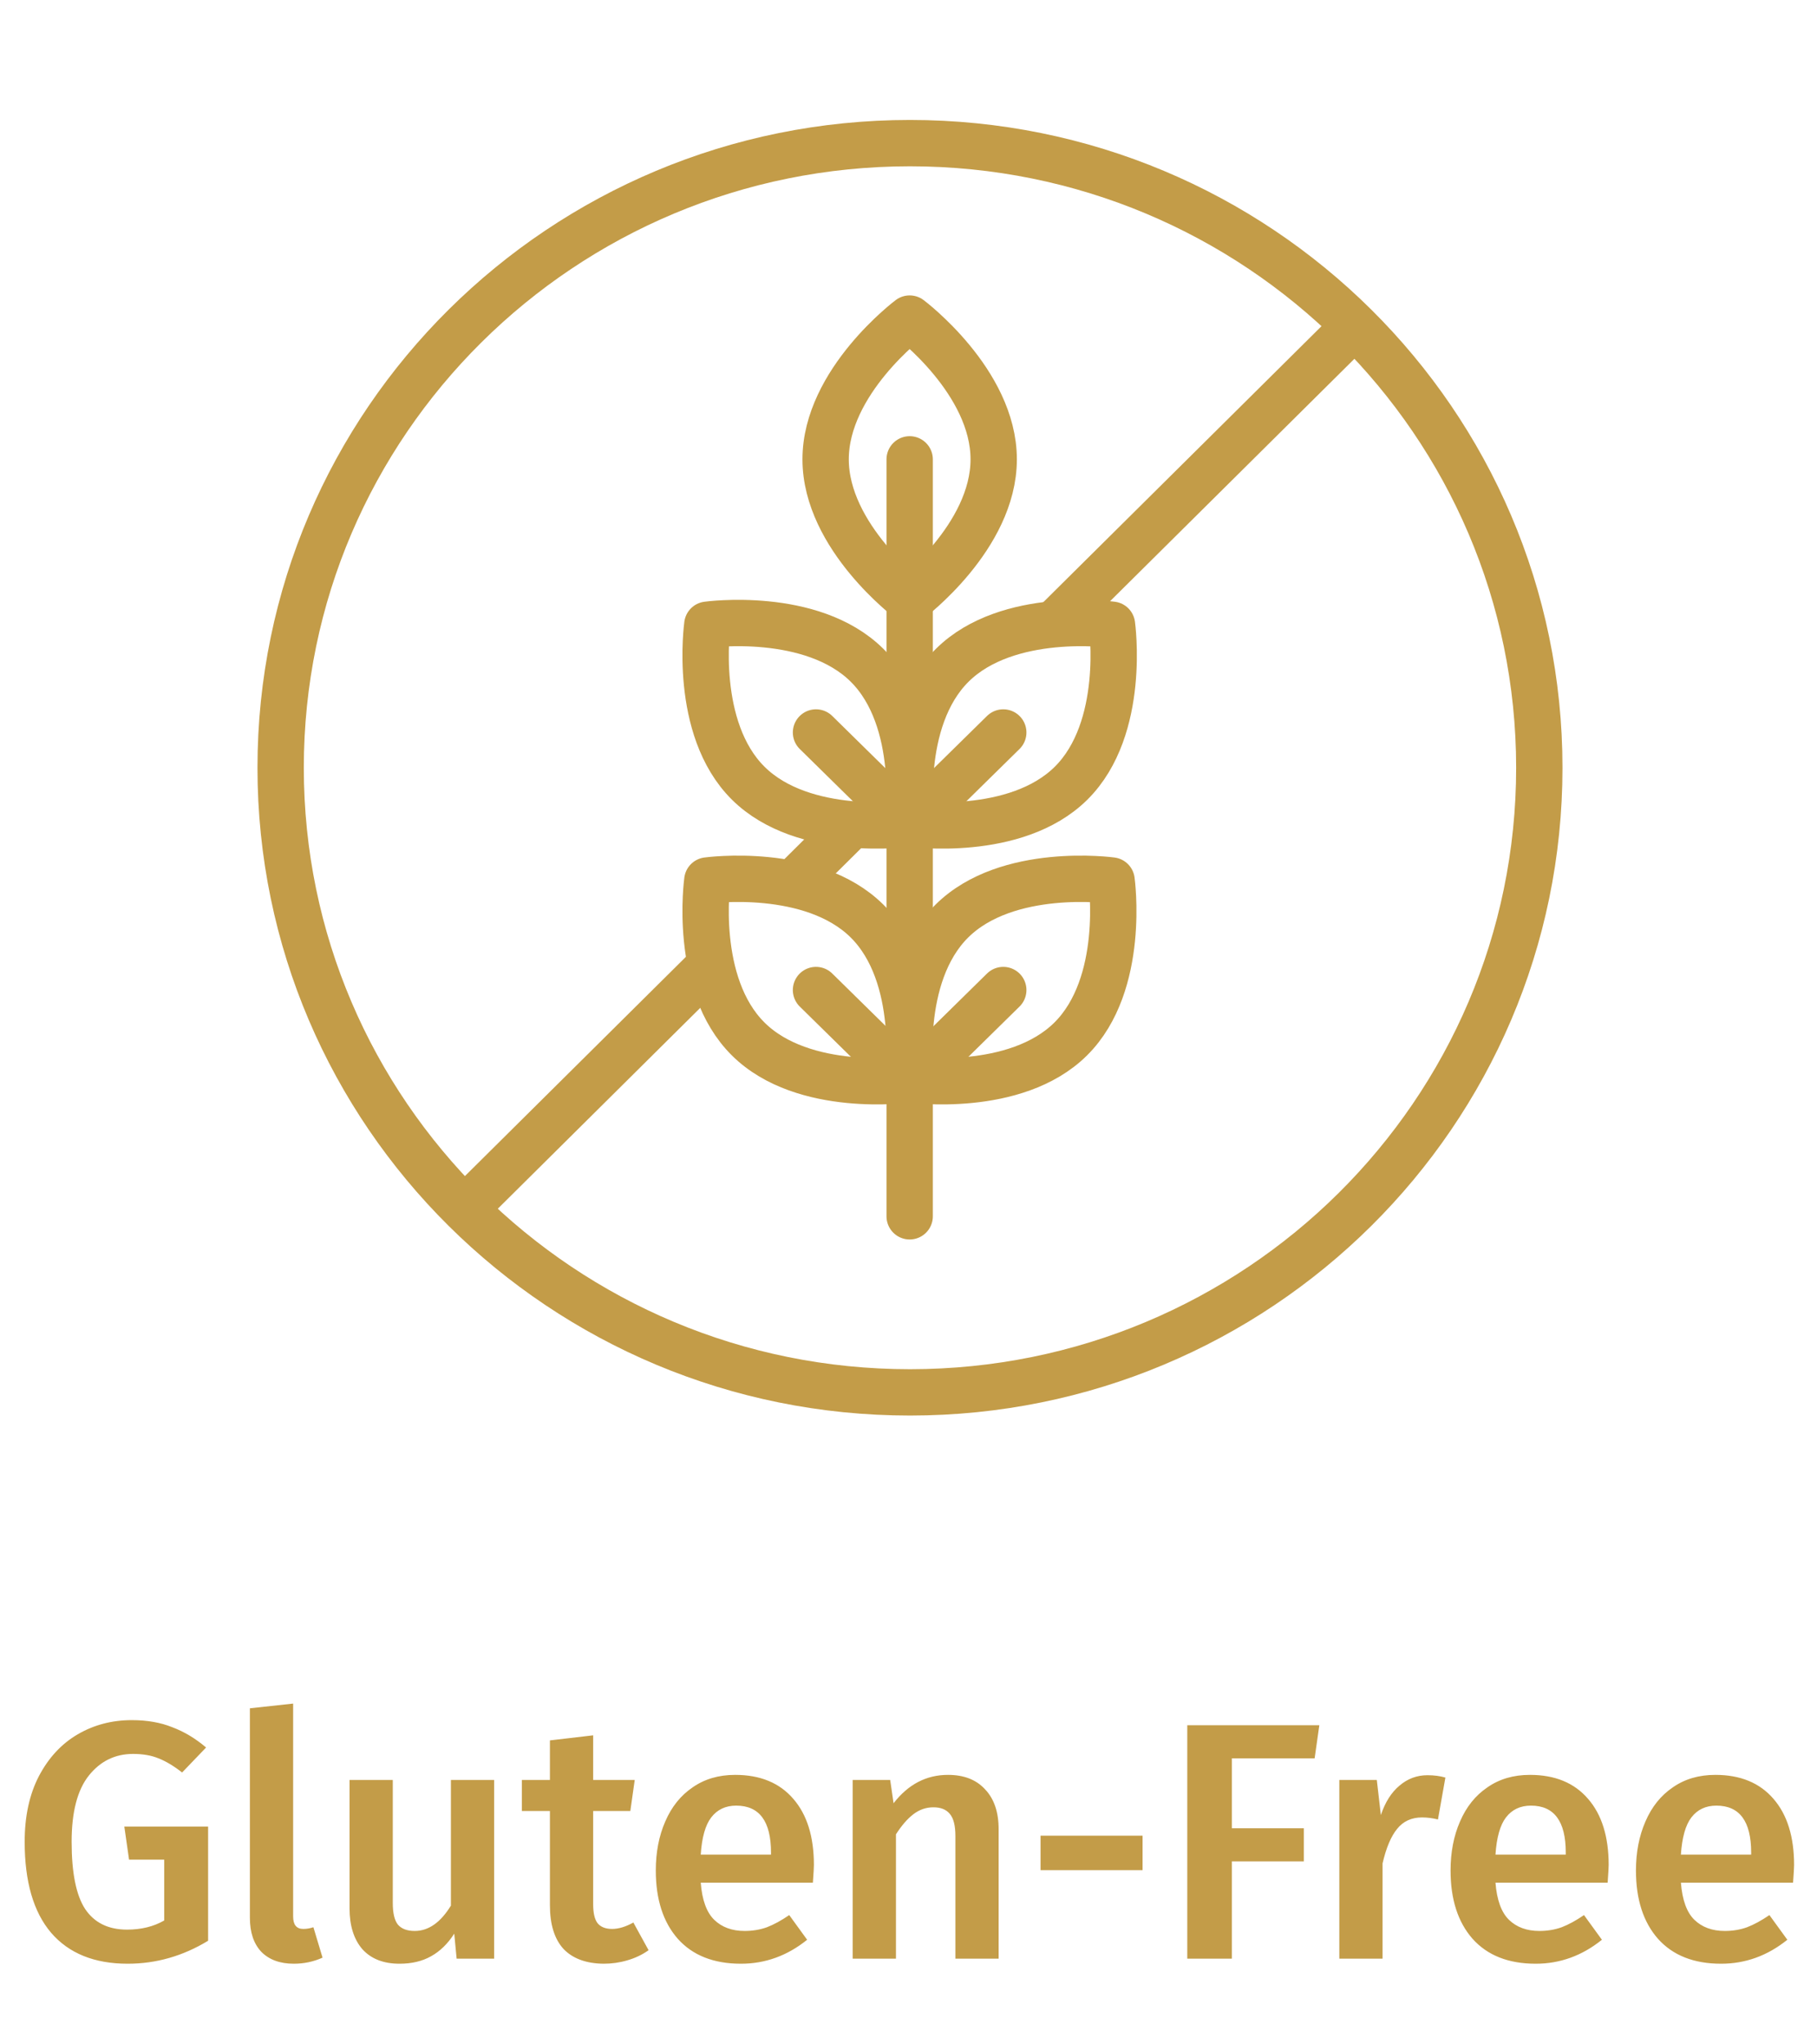
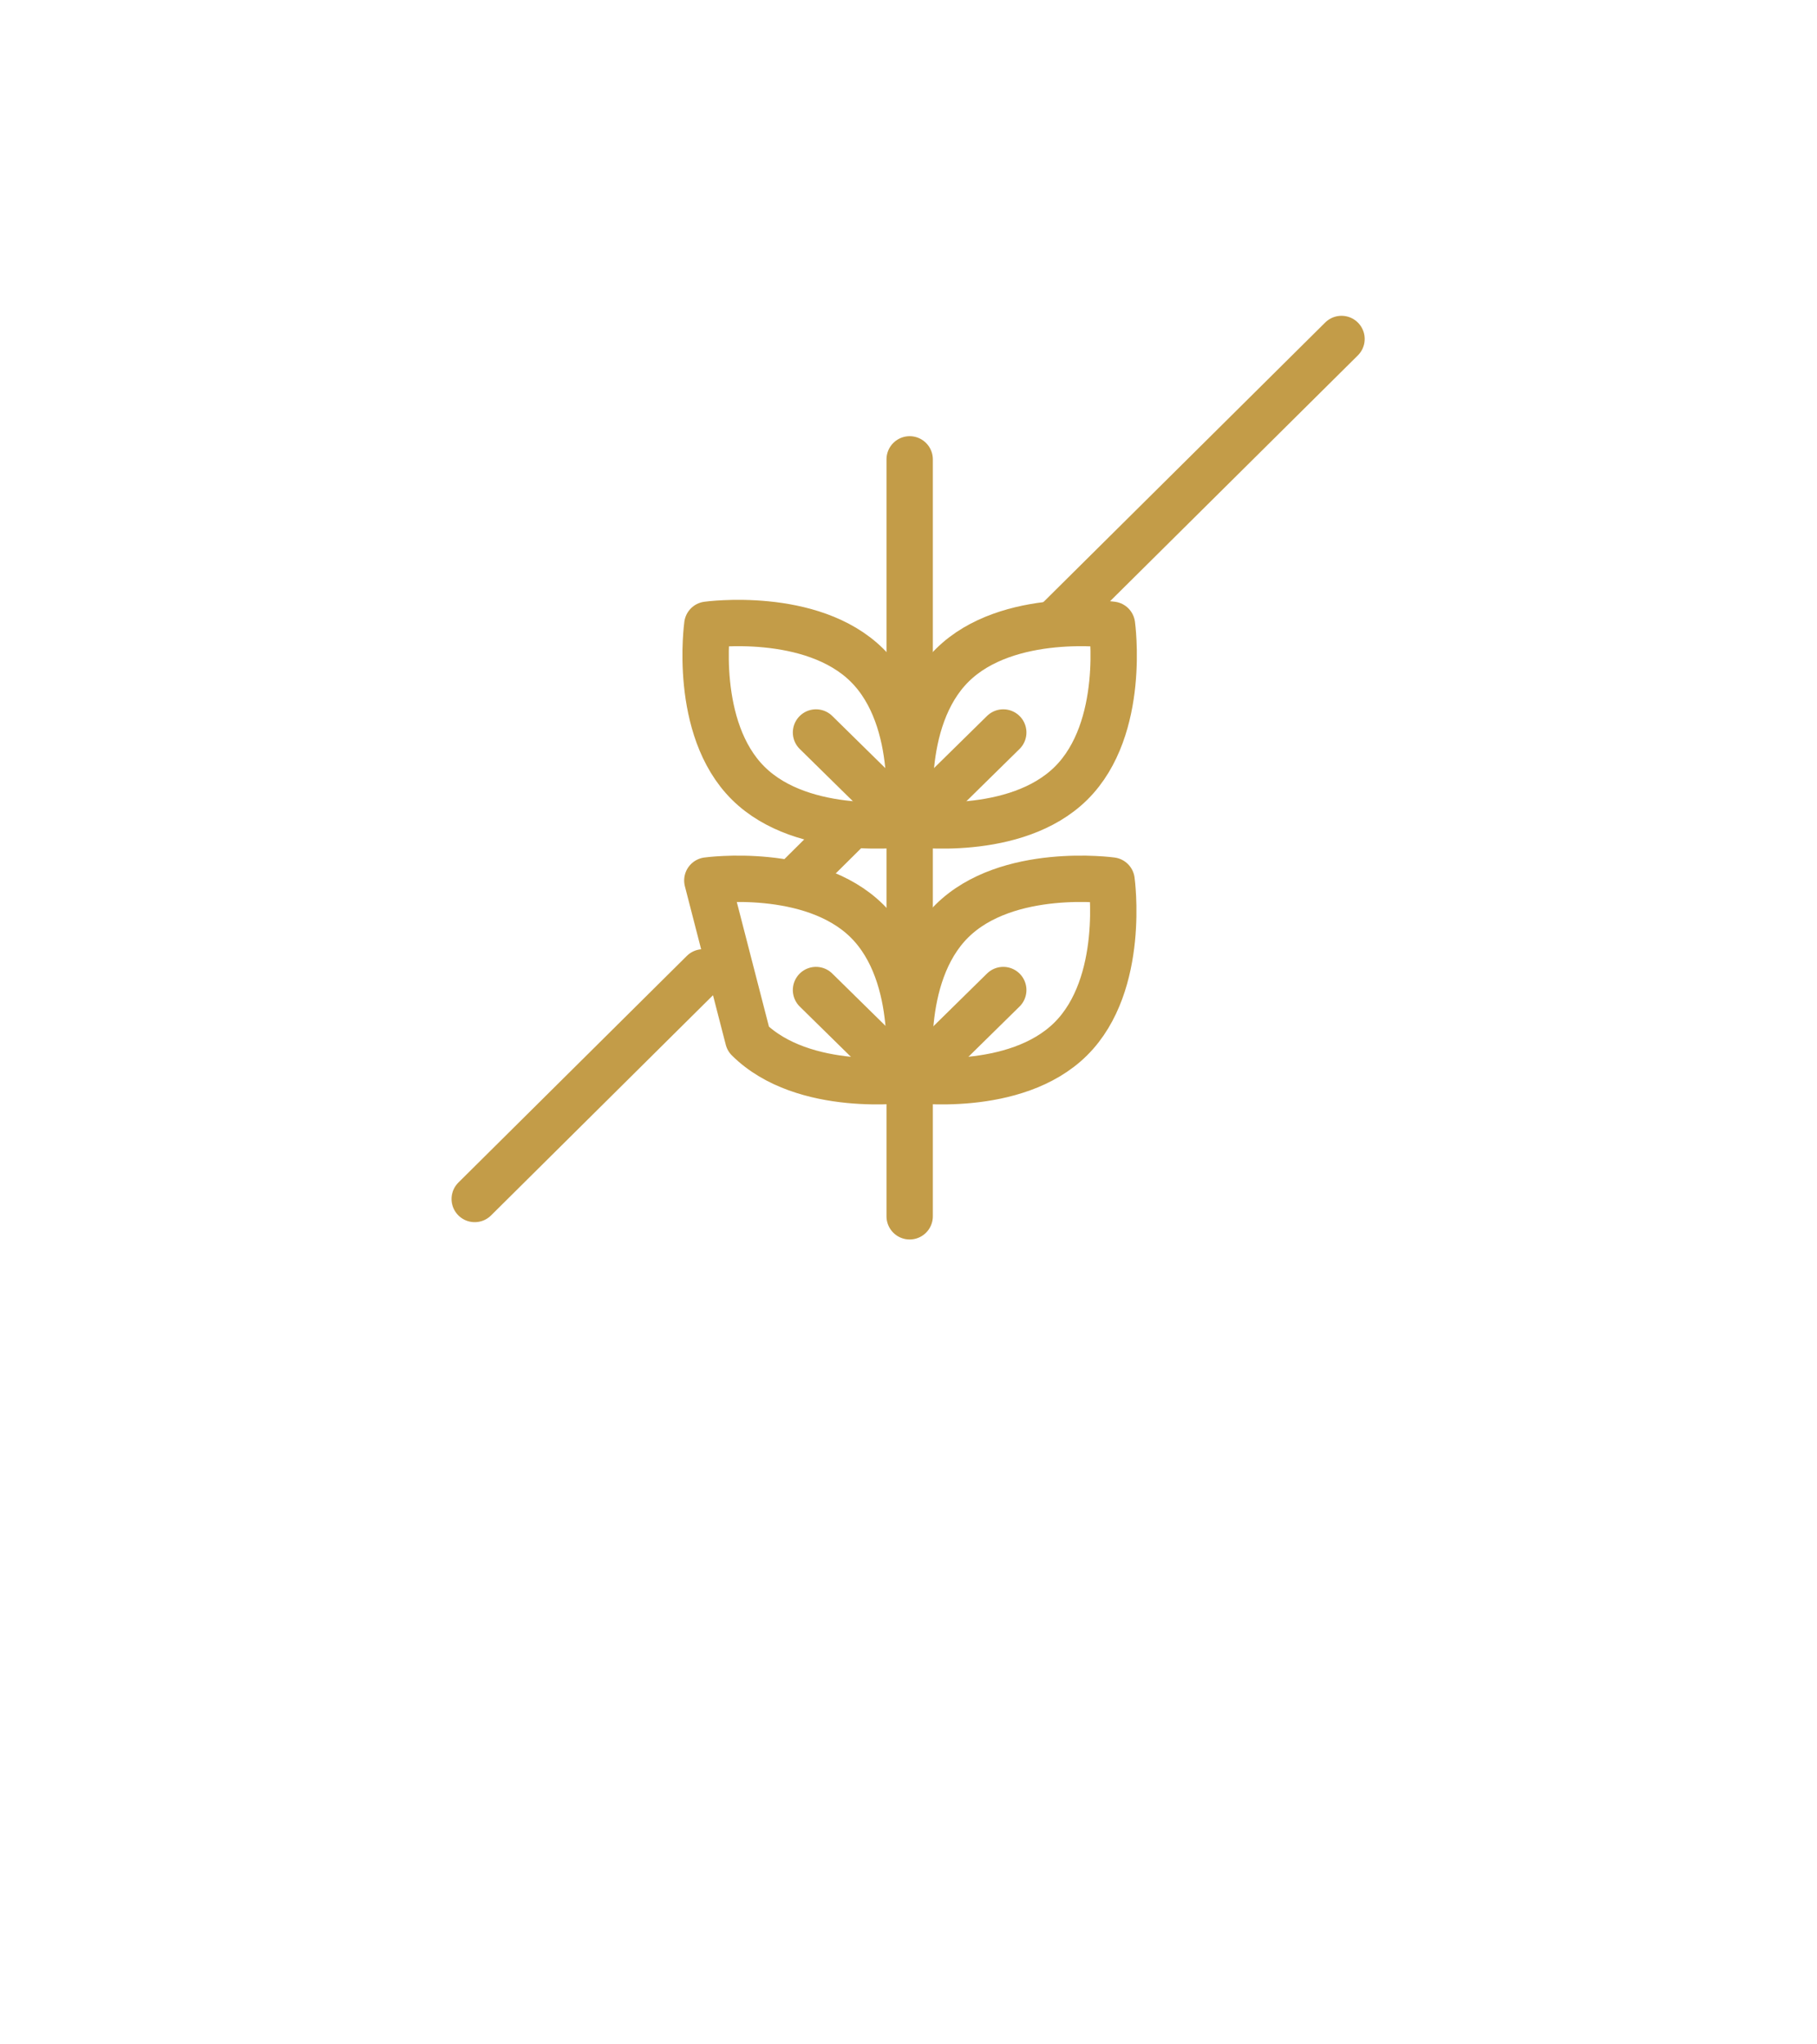
<svg xmlns="http://www.w3.org/2000/svg" width="64" height="72" viewBox="0 0 64 72" fill="none">
  <path d="M24.767 34.245L16.721 42.227" stroke="#C39C48" stroke-width="1.632" stroke-miterlimit="10" stroke-linecap="round" stroke-linejoin="round" />
  <path d="M29.844 29.208L28.086 30.952" stroke="#C39C48" stroke-width="1.632" stroke-miterlimit="10" stroke-linecap="round" stroke-linejoin="round" />
  <path d="M47.252 11.938L37.158 21.951" stroke="#C39C48" stroke-width="1.632" stroke-miterlimit="10" stroke-linecap="round" stroke-linejoin="round" />
  <path d="M37.727 27.583C35.776 29.519 32.102 29.012 32.102 29.012C32.102 29.012 31.59 25.366 33.541 23.43C35.493 21.494 39.167 22.002 39.167 22.002C39.167 22.002 39.679 25.647 37.727 27.583Z" stroke="#C39C48" stroke-width="1.632" stroke-miterlimit="10" stroke-linecap="round" stroke-linejoin="round" />
-   <path d="M35.001 16.177C35.001 18.915 32.041 21.134 32.041 21.134C32.041 21.134 29.081 18.915 29.081 16.177C29.081 13.44 32.041 11.22 32.041 11.22C32.041 11.22 35.001 13.44 35.001 16.177Z" stroke="#C39C48" stroke-width="1.632" stroke-miterlimit="10" stroke-linecap="round" stroke-linejoin="round" />
  <path d="M26.354 27.583C28.305 29.519 31.98 29.012 31.98 29.012C31.98 29.012 32.491 25.366 30.54 23.43C28.589 21.494 24.914 22.002 24.914 22.002C24.914 22.002 24.403 25.647 26.354 27.583Z" stroke="#C39C48" stroke-width="1.632" stroke-miterlimit="10" stroke-linecap="round" stroke-linejoin="round" />
-   <path d="M26.354 36.592C28.305 38.528 31.98 38.02 31.98 38.02C31.98 38.02 32.491 34.375 30.54 32.439C28.589 30.503 24.914 31.01 24.914 31.01C24.914 31.01 24.403 34.656 26.354 36.592Z" stroke="#C39C48" stroke-width="1.632" stroke-miterlimit="10" stroke-linecap="round" stroke-linejoin="round" />
+   <path d="M26.354 36.592C28.305 38.528 31.98 38.02 31.98 38.02C31.98 38.02 32.491 34.375 30.54 32.439C28.589 30.503 24.914 31.01 24.914 31.01Z" stroke="#C39C48" stroke-width="1.632" stroke-miterlimit="10" stroke-linecap="round" stroke-linejoin="round" />
  <path d="M37.713 36.592C35.761 38.528 32.087 38.02 32.087 38.02C32.087 38.02 31.576 34.375 33.527 32.439C35.478 30.503 39.153 31.01 39.153 31.01C39.153 31.01 39.664 34.656 37.713 36.592Z" stroke="#C39C48" stroke-width="1.632" stroke-miterlimit="10" stroke-linecap="round" stroke-linejoin="round" />
  <path d="M32.041 16.178V42.837" stroke="#C39C48" stroke-width="1.632" stroke-miterlimit="10" stroke-linecap="round" stroke-linejoin="round" />
  <path d="M32.07 29.01L35.338 25.797" stroke="#C39C48" stroke-width="1.632" stroke-miterlimit="10" stroke-linecap="round" stroke-linejoin="round" />
  <path d="M32.01 29.01L28.742 25.797" stroke="#C39C48" stroke-width="1.632" stroke-miterlimit="10" stroke-linecap="round" stroke-linejoin="round" />
  <path d="M32.071 38.08L35.338 34.868" stroke="#C39C48" stroke-width="1.632" stroke-miterlimit="10" stroke-linecap="round" stroke-linejoin="round" />
  <path d="M32.01 38.08L28.742 34.868" stroke="#C39C48" stroke-width="1.632" stroke-miterlimit="10" stroke-linecap="round" stroke-linejoin="round" />
-   <path d="M32.052 49.038C44.288 49.038 54.219 39.195 54.219 27.04C54.219 14.884 44.288 5.041 32.052 5.041C19.815 5.041 9.885 14.884 9.885 27.04C9.885 39.195 19.815 49.038 32.052 49.038Z" stroke="#C39C48" stroke-width="1.632" />
-   <path d="M4.641 60.581C5.181 60.581 5.657 60.664 6.069 60.831C6.49 60.989 6.886 61.227 7.259 61.545L6.414 62.425C6.121 62.195 5.843 62.029 5.581 61.926C5.327 61.822 5.03 61.771 4.689 61.771C4.054 61.771 3.535 62.025 3.13 62.532C2.725 63.04 2.523 63.818 2.523 64.865C2.523 65.96 2.682 66.749 2.999 67.233C3.324 67.717 3.816 67.959 4.475 67.959C4.974 67.959 5.411 67.852 5.784 67.637V65.495H4.546L4.379 64.329H7.33V68.351C6.442 68.891 5.498 69.16 4.498 69.16C3.324 69.16 2.424 68.796 1.797 68.066C1.178 67.336 0.869 66.269 0.869 64.865C0.869 63.968 1.036 63.199 1.369 62.556C1.71 61.906 2.166 61.414 2.737 61.081C3.308 60.748 3.943 60.581 4.641 60.581ZM10.349 69.16C9.865 69.16 9.485 69.022 9.207 68.744C8.937 68.458 8.802 68.058 8.802 67.542V60.164L10.325 59.998V67.495C10.325 67.788 10.444 67.935 10.682 67.935C10.801 67.935 10.92 67.915 11.039 67.875L11.361 68.946C11.043 69.089 10.706 69.16 10.349 69.16ZM17.405 68.982H16.084L16 68.101C15.771 68.458 15.497 68.724 15.18 68.899C14.87 69.073 14.501 69.16 14.073 69.16C13.51 69.16 13.073 68.99 12.764 68.649C12.463 68.3 12.312 67.82 12.312 67.209V62.687H13.835V67.019C13.835 67.376 13.894 67.629 14.013 67.78C14.14 67.931 14.339 68.006 14.608 68.006C15.092 68.006 15.517 67.709 15.882 67.114V62.687H17.405V68.982ZM22.845 68.684C22.622 68.843 22.372 68.962 22.095 69.041C21.825 69.121 21.547 69.16 21.262 69.16C20.643 69.153 20.171 68.978 19.846 68.637C19.529 68.288 19.37 67.776 19.37 67.102V63.782H18.382V62.687H19.37V61.295L20.893 61.116V62.687H22.357L22.202 63.782H20.893V67.066C20.893 67.376 20.945 67.598 21.048 67.733C21.159 67.867 21.329 67.935 21.559 67.935C21.789 67.935 22.039 67.859 22.309 67.709L22.845 68.684ZM28.668 65.686C28.668 65.765 28.656 65.971 28.632 66.305H24.682C24.729 66.915 24.888 67.352 25.158 67.614C25.427 67.875 25.784 68.006 26.229 68.006C26.506 68.006 26.768 67.963 27.014 67.875C27.26 67.78 27.522 67.637 27.799 67.447L28.43 68.316C27.732 68.879 26.954 69.16 26.098 69.16C25.138 69.16 24.396 68.867 23.872 68.28C23.357 67.693 23.099 66.892 23.099 65.876C23.099 65.234 23.21 64.659 23.432 64.151C23.654 63.635 23.976 63.234 24.396 62.949C24.817 62.655 25.316 62.509 25.895 62.509C26.776 62.509 27.458 62.79 27.942 63.353C28.426 63.909 28.668 64.686 28.668 65.686ZM27.157 65.246C27.157 64.143 26.748 63.592 25.931 63.592C25.558 63.592 25.265 63.73 25.051 64.008C24.844 64.278 24.721 64.714 24.682 65.317H27.157V65.246ZM33.39 62.509C33.953 62.509 34.389 62.679 34.699 63.02C35.016 63.353 35.175 63.822 35.175 64.424V68.982H33.652V64.662C33.652 64.29 33.584 64.028 33.45 63.877C33.323 63.726 33.132 63.651 32.878 63.651C32.617 63.651 32.379 63.734 32.164 63.901C31.958 64.06 31.756 64.294 31.558 64.603V68.982H30.034V62.687H31.355L31.474 63.508C31.99 62.842 32.628 62.509 33.39 62.509ZM36.651 65.864V64.651H40.245V65.864H36.651ZM41.819 68.982V60.76H46.471L46.305 61.926H43.389V64.389H45.924V65.555H43.389V68.982H41.819ZM50.28 62.521C50.51 62.521 50.721 62.548 50.911 62.604L50.649 64.079C50.459 64.032 50.272 64.008 50.09 64.008C49.717 64.008 49.424 64.143 49.209 64.413C48.995 64.674 48.825 65.079 48.698 65.626V68.982H47.175V62.687H48.495L48.638 63.925C48.789 63.472 49.007 63.127 49.293 62.889C49.578 62.644 49.907 62.521 50.28 62.521ZM56.662 65.686C56.662 65.765 56.65 65.971 56.626 66.305H52.675C52.723 66.915 52.882 67.352 53.151 67.614C53.421 67.875 53.778 68.006 54.222 68.006C54.5 68.006 54.762 67.963 55.008 67.875C55.254 67.78 55.515 67.637 55.793 67.447L56.424 68.316C55.726 68.879 54.948 69.16 54.092 69.16C53.132 69.16 52.39 68.867 51.866 68.28C51.351 67.693 51.093 66.892 51.093 65.876C51.093 65.234 51.204 64.659 51.426 64.151C51.648 63.635 51.969 63.234 52.39 62.949C52.81 62.655 53.31 62.509 53.889 62.509C54.77 62.509 55.452 62.79 55.936 63.353C56.42 63.909 56.662 64.686 56.662 65.686ZM55.151 65.246C55.151 64.143 54.742 63.592 53.925 63.592C53.552 63.592 53.258 63.73 53.044 64.008C52.838 64.278 52.715 64.714 52.675 65.317H55.151V65.246ZM63.193 65.686C63.193 65.765 63.181 65.971 63.157 66.305H59.206C59.254 66.915 59.412 67.352 59.682 67.614C59.952 67.875 60.309 68.006 60.753 68.006C61.031 68.006 61.292 67.963 61.538 67.875C61.784 67.78 62.046 67.637 62.324 67.447L62.955 68.316C62.256 68.879 61.479 69.16 60.622 69.16C59.662 69.16 58.921 68.867 58.397 68.28C57.881 67.693 57.623 66.892 57.623 65.876C57.623 65.234 57.735 64.659 57.957 64.151C58.179 63.635 58.5 63.234 58.921 62.949C59.341 62.655 59.841 62.509 60.42 62.509C61.3 62.509 61.983 62.79 62.467 63.353C62.95 63.909 63.193 64.686 63.193 65.686ZM61.681 65.246C61.681 64.143 61.273 63.592 60.456 63.592C60.083 63.592 59.789 63.73 59.575 64.008C59.369 64.278 59.246 64.714 59.206 65.317H61.681V65.246Z" fill="#C39C48" />
</svg>